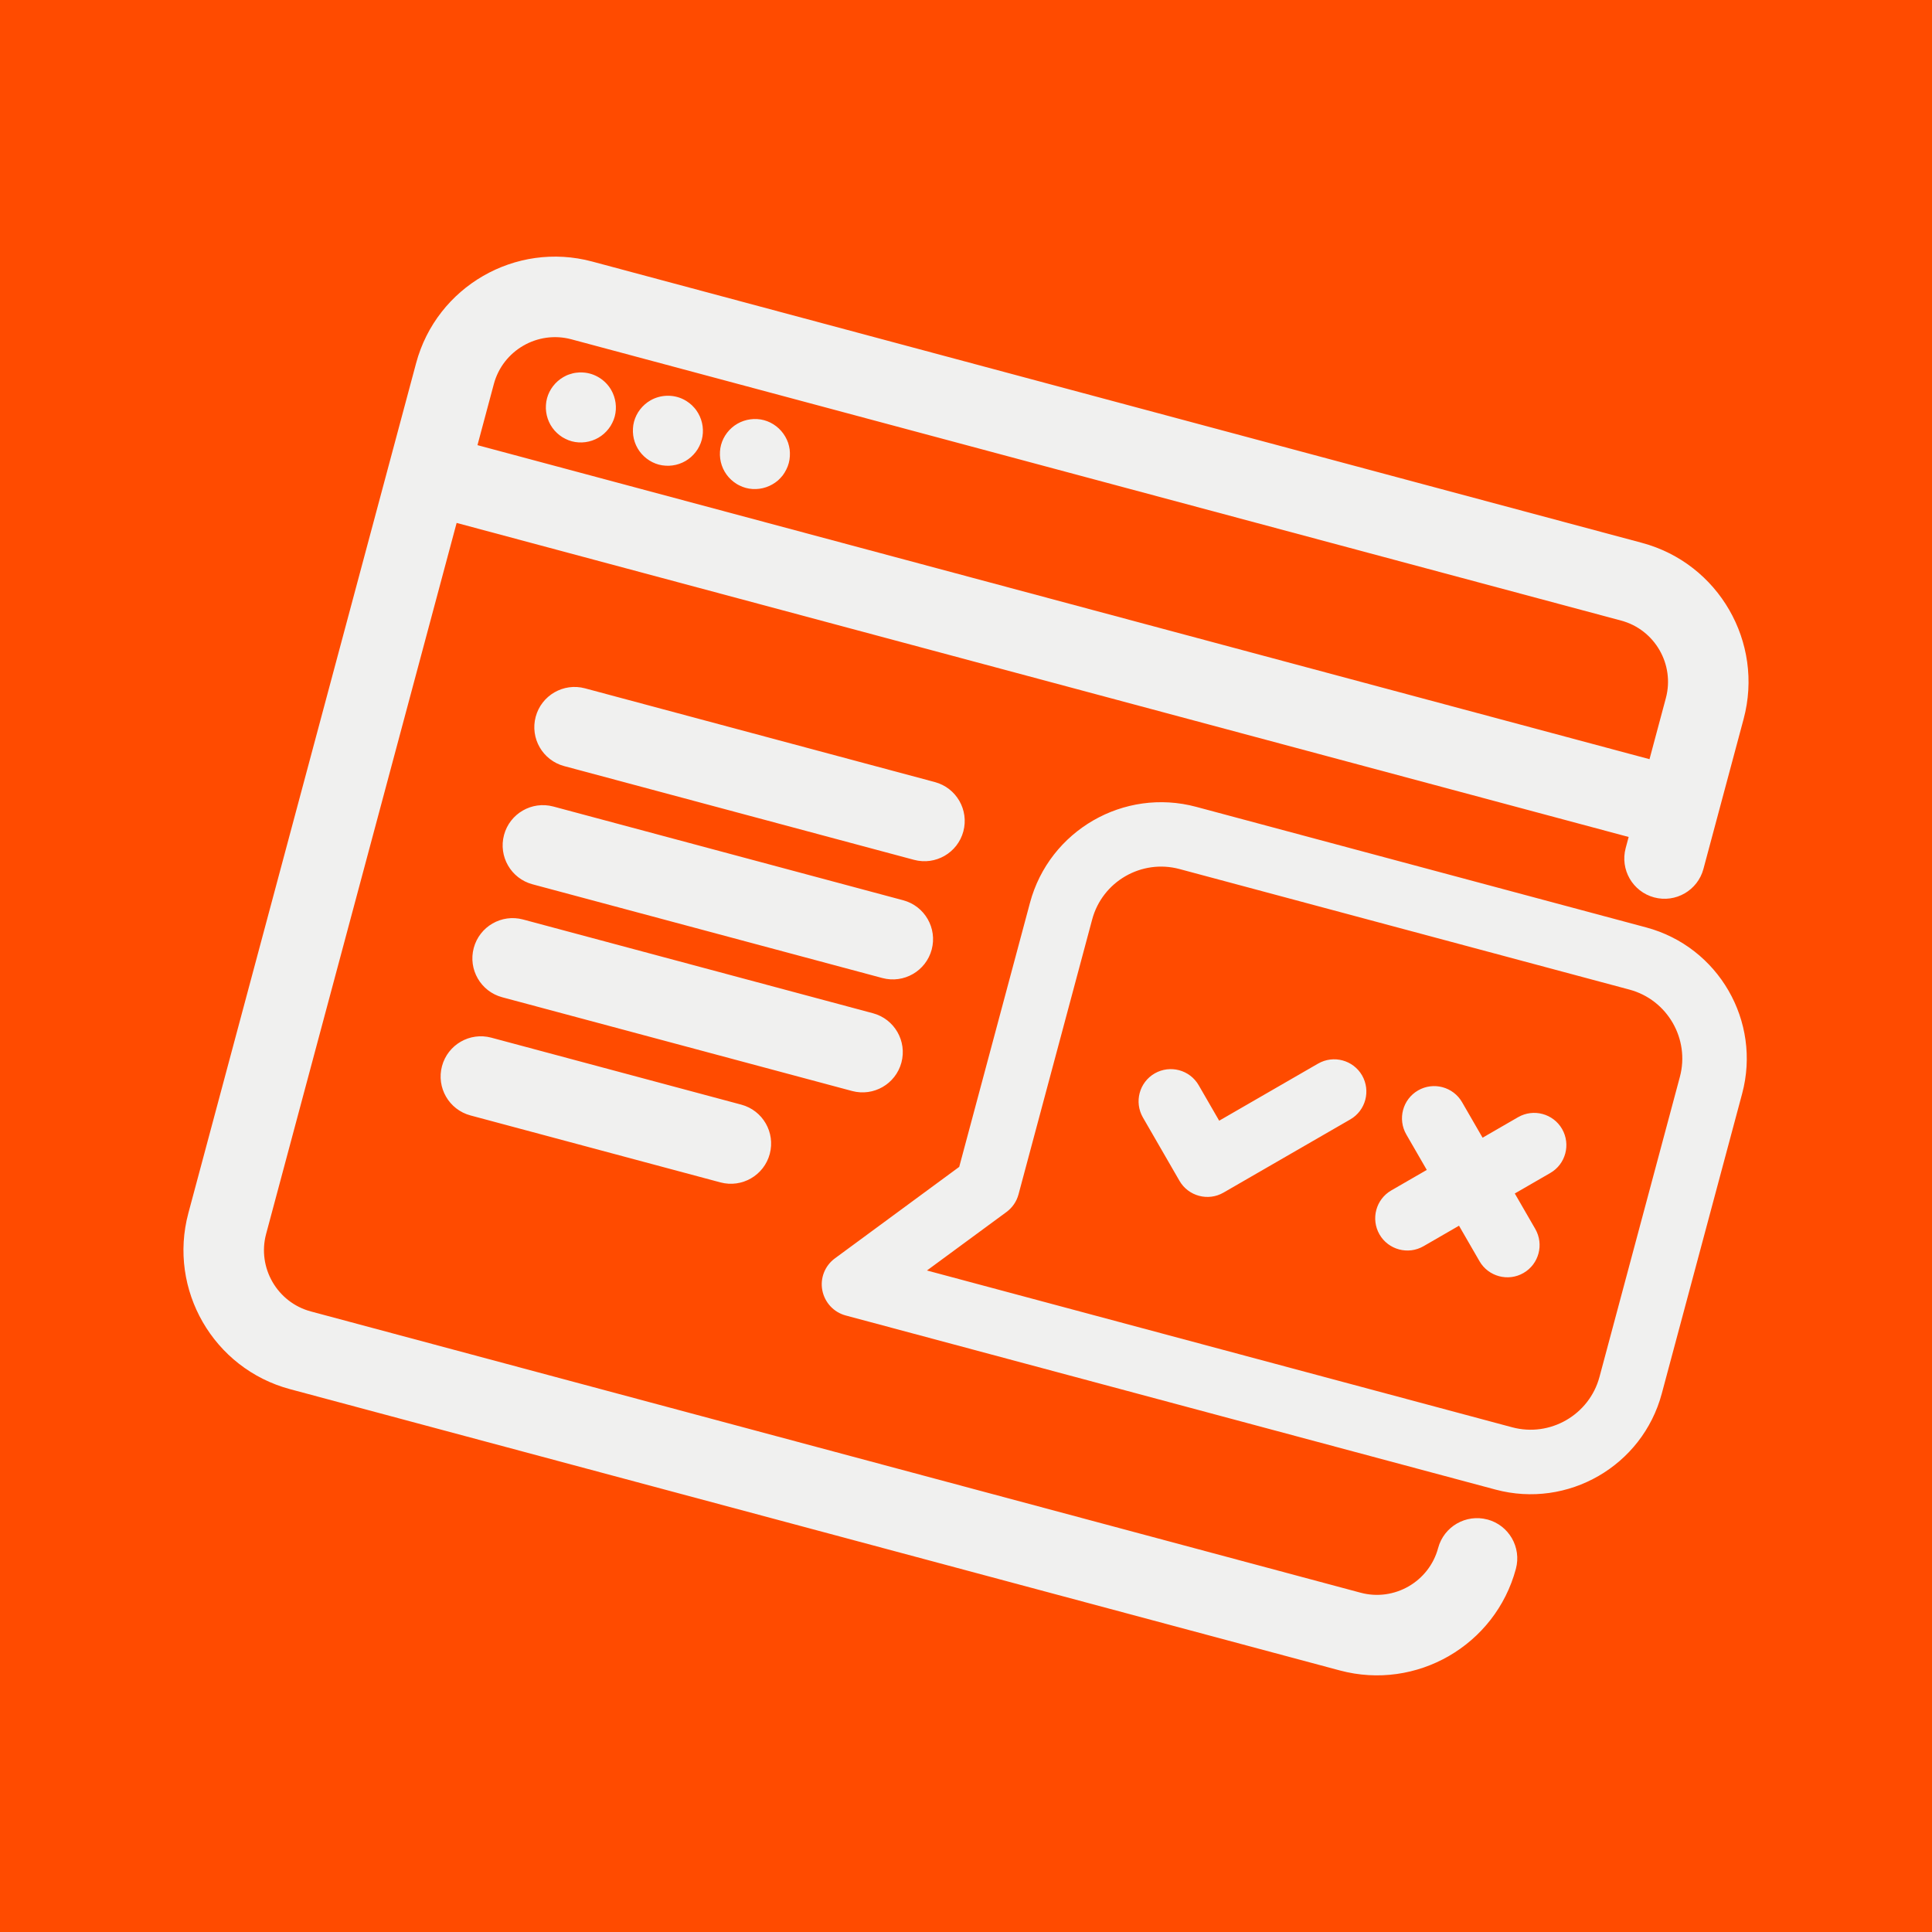
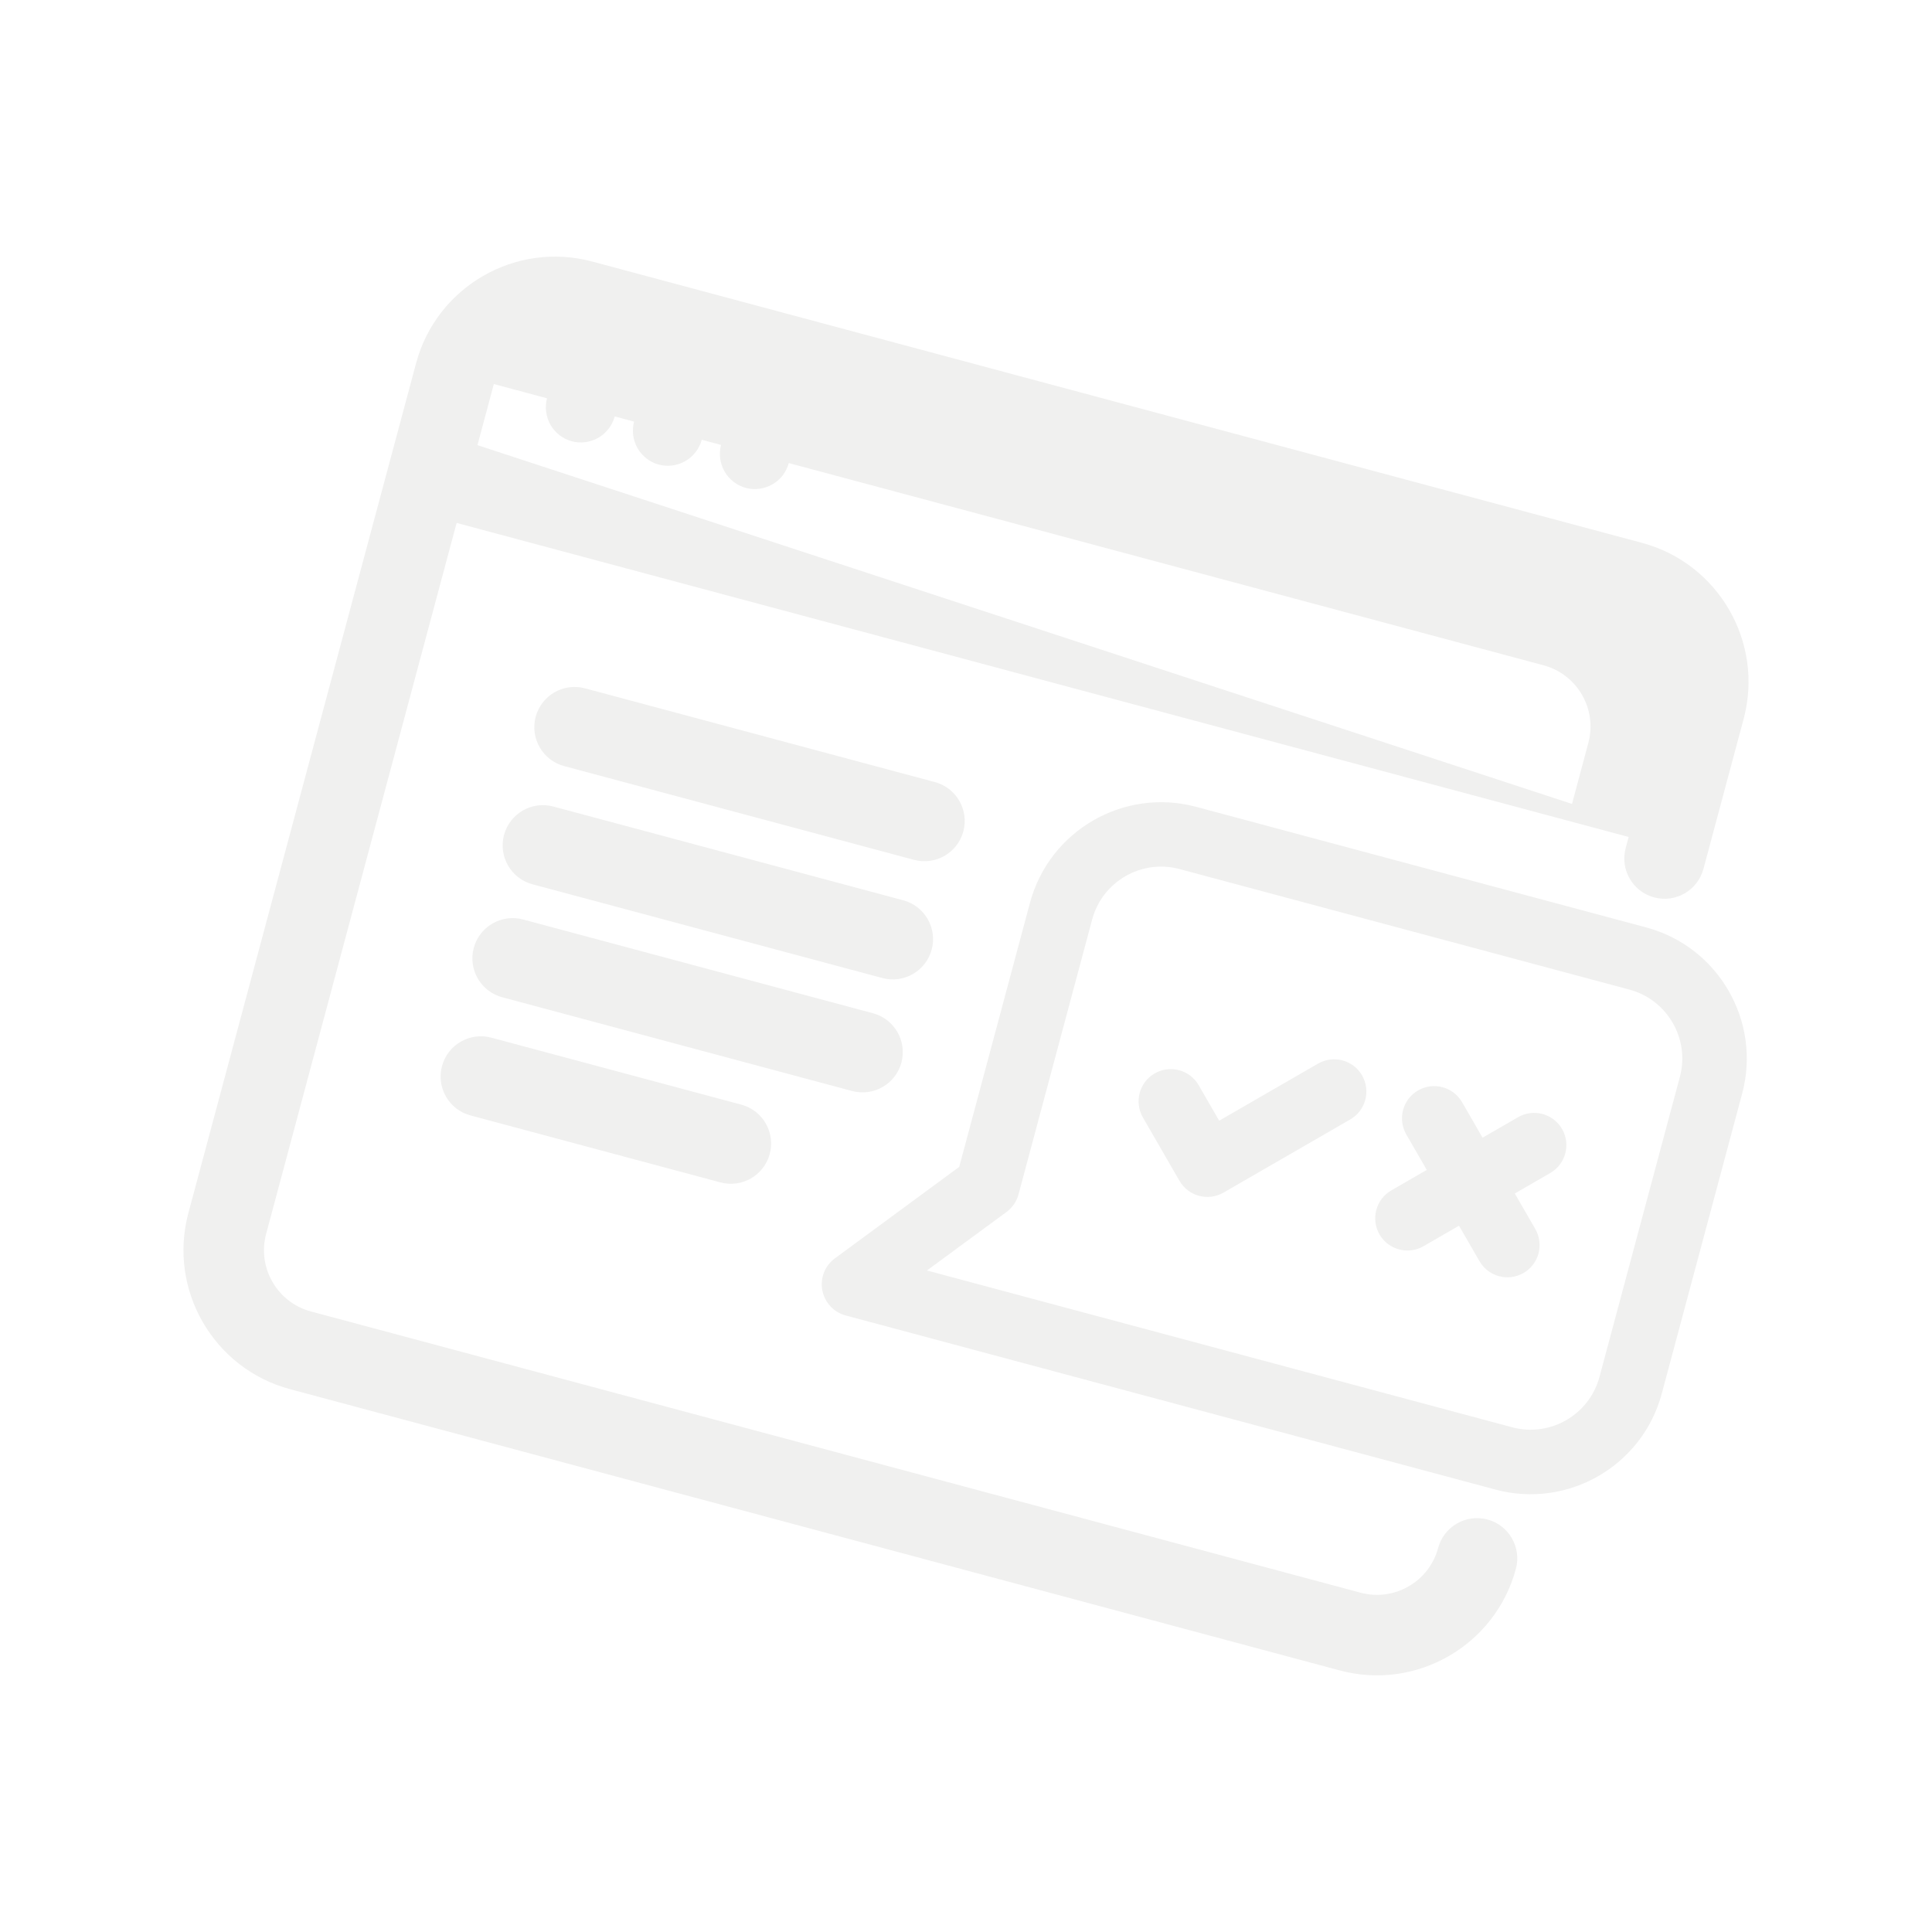
<svg xmlns="http://www.w3.org/2000/svg" viewBox="0 0 1080 1080">
  <defs>
    <style>
      .cls-1 {
        fill: #f0f0ef;
      }

      .cls-1, .cls-2 {
        stroke-width: 0px;
      }

      .cls-2 {
        fill: #ff4b00;
      }
    </style>
  </defs>
  <g id="BG_Colours" data-name="BG Colours">
-     <rect class="cls-2" x="0" width="1080" height="1080" />
-   </g>
+     </g>
  <g id="Align_Goals" data-name="Align Goals">
-     <path class="cls-1" d="m326.01,208.22c-1.28-.11-2.6-.04-3.86.13-1.25.13-2.5.45-3.73.87-1.22.37-2.4.94-3.5,1.58-4.46,2.58-7.81,6.9-9.14,11.85-.34,1.26-.53,2.51-.6,3.8-.11,1.28-.04,2.6.13,3.86s.45,2.5.87,3.73.94,2.4,1.58,3.5,1.38,2.14,2.24,3.12,1.79,1.83,2.79,2.61,2.11,1.5,3.27,2.04c1.15.59,2.33,1.04,3.59,1.38,4.96,1.33,10.37.59,14.84-1.99,1.1-.64,2.14-1.38,3.12-2.24s1.83-1.79,2.61-2.79,1.5-2.11,2.04-3.27c.59-1.15,1.04-2.33,1.38-3.59,1.33-4.96.59-10.37-1.99-14.84-3.21-5.57-9.19-9.36-15.65-9.74Zm62.05,19.66c-.81-.96-1.78-1.87-2.79-2.61-1-.78-2.11-1.5-3.23-2.03-5.83-2.91-12.9-2.62-18.47.6-4.46,2.58-7.81,6.9-9.14,11.85-.34,1.26-.53,2.51-.6,3.8s-.04,2.6.13,3.86.45,2.5.87,3.73.94,2.4,1.58,3.5c2.58,4.46,6.9,7.81,11.85,9.14,1.26.34,2.51.53,3.84.61,1.23.1,2.55.03,3.81-.14,1.26-.18,2.54-.44,3.73-.87,1.23-.42,2.4-.94,3.5-1.58s2.14-1.38,3.12-2.24,1.83-1.79,2.61-2.79,1.5-2.11,2.04-3.27c.59-1.15,1.04-2.33,1.38-3.59,1.33-4.96.59-10.37-1.99-14.84-.64-1.1-1.37-2.18-2.24-3.12Zm53.37,23.38c-.18-1.26-.48-2.55-.87-3.73-.42-1.23-.99-2.41-1.62-3.51-2.58-4.46-6.9-7.81-11.85-9.14-4.96-1.33-10.41-.6-14.88,1.98s-7.81,6.9-9.14,11.85c-.34,1.26-.53,2.51-.6,3.8s-.04,2.6.13,3.86.45,2.5.87,3.73.94,2.4,1.58,3.5,1.38,2.14,2.24,3.12,1.79,1.83,2.79,2.61c1.05.79,2.11,1.5,3.27,2.04,1.15.59,2.33,1.04,3.59,1.38,4.96,1.33,10.37.59,14.84-1.99,1.1-.64,2.18-1.37,3.16-2.23.93-.87,1.83-1.79,2.61-2.79.74-1.01,1.45-2.13,2-3.28.59-1.15,1.04-2.33,1.38-3.59s.53-2.51.6-3.8c.1-1.23.03-2.55-.1-3.8Zm390.06,598.16c-12-3.21-24.34,3.91-27.56,15.91-5.04,18.82-24.5,30.05-43.32,25.01l-586.84-157.24c-18.82-5.04-30.05-24.5-25.01-43.32l106.5-397.46,655.17,175.55-1.67,6.22c-3.21,12,3.91,24.34,15.91,27.56s24.34-3.91,27.56-15.91l22.47-83.85c11.47-42.81-14.02-86.96-56.83-98.43L331.03,146.2c-42.81-11.47-86.96,14.02-98.43,56.83l-127.3,475.09c-11.47,42.81,14.02,86.96,56.83,98.43l586.84,157.24c42.81,11.47,86.96-14.02,98.43-56.83,3.21-12-3.91-24.34-15.91-27.56ZM276.06,214.68c5.04-18.82,24.5-30.05,43.32-25.01l586.84,157.24c18.82,5.04,30.05,24.5,25.01,43.32l-9.15,34.16L266.91,248.84l9.15-34.16Zm644.12,303.74l-251.5-67.39c-40.42-10.83-82.09,13.22-92.92,53.65l-39.55,147.61-69.52,51.16c-5.57,4.1-8.32,11.05-7.01,17.83s6.35,12.28,13.05,14.07l363.29,97.34c40.42,10.83,82.09-13.22,92.92-53.65l44.93-167.69c10.83-40.42-13.22-82.09-53.65-92.92h-.04Zm-26.05,251.25c-5.68,21.21-27.58,33.89-48.83,28.19l-327.13-87.65,44.44-32.68c3.3-2.42,5.68-5.89,6.74-9.84l41.18-153.7c5.68-21.21,27.58-33.89,48.83-28.19l251.5,67.39c21.21,5.68,33.89,27.58,28.19,48.83l-44.93,167.69v-.04Zm-157.32-175.11l-55.28,31.92-11.46-19.84c-4.96-8.6-15.96-11.54-24.6-6.59-8.6,4.96-11.54,15.96-6.59,24.6l20.46,35.44c2.48,4.3,6.46,7.18,10.94,8.38s9.36.69,13.66-1.79l70.88-40.92c8.6-4.96,11.54-15.96,6.59-24.6-4.96-8.6-16-11.56-24.6-6.59Zm136.4,36.55c-4.96-8.6-16-11.56-24.6-6.59l-19.84,11.46-11.46-19.84c-4.96-8.6-16-11.56-24.6-6.59s-11.54,15.96-6.59,24.6l11.46,19.84-19.84,11.46c-8.6,4.96-11.54,15.96-6.59,24.6,2.48,4.3,6.46,7.18,10.94,8.38s9.36.69,13.66-1.79l19.84-11.46,11.46,19.84c2.48,4.3,6.46,7.18,10.94,8.38s9.36.69,13.66-1.79c8.6-4.96,11.54-15.96,6.59-24.6l-11.46-19.84,19.84-11.46c8.6-4.96,11.54-15.96,6.59-24.6Zm-350.6-193.92l-195.6-52.41c-12-3.21-24.34,3.91-27.56,15.91-3.21,12,3.91,24.34,15.91,27.56l195.6,52.41c12,3.21,24.34-3.91,27.56-15.91,3.21-12-3.91-24.34-15.91-27.56Zm-17.7,66.07l-195.6-52.41c-12-3.21-24.34,3.91-27.56,15.91-3.21,12,3.91,24.34,15.91,27.56l195.6,52.41c12,3.21,24.34-3.91,27.56-15.91,3.21-12-3.91-24.34-15.91-27.56Zm-1.01,90.71c3.21-12-3.91-24.34-15.91-27.56l-195.6-52.41c-12-3.21-24.34,3.91-27.56,15.91s3.91,24.34,15.91,27.56l195.6,52.41c12,3.21,24.34-3.91,27.56-15.91Zm-229.26-13.91c-12-3.21-24.34,3.91-27.56,15.91-3.21,12,3.91,24.34,15.91,27.56l139.75,37.44c12,3.21,24.34-3.91,27.56-15.91,3.21-12-3.91-24.34-15.91-27.56,0,0-139.75-37.44-139.75-37.44Z" />
+     <path class="cls-1" d="m326.01,208.22c-1.28-.11-2.6-.04-3.86.13-1.25.13-2.5.45-3.73.87-1.22.37-2.4.94-3.5,1.58-4.46,2.58-7.81,6.9-9.14,11.85-.34,1.26-.53,2.51-.6,3.8-.11,1.28-.04,2.6.13,3.86s.45,2.5.87,3.73.94,2.4,1.58,3.5,1.38,2.14,2.24,3.12,1.79,1.83,2.79,2.61,2.11,1.5,3.27,2.04c1.15.59,2.33,1.04,3.59,1.38,4.96,1.33,10.37.59,14.84-1.99,1.1-.64,2.14-1.38,3.12-2.24s1.83-1.79,2.61-2.79,1.5-2.11,2.04-3.27c.59-1.15,1.04-2.33,1.38-3.59,1.33-4.96.59-10.37-1.99-14.84-3.21-5.57-9.19-9.36-15.65-9.74Zm62.05,19.66c-.81-.96-1.78-1.87-2.79-2.61-1-.78-2.11-1.5-3.23-2.03-5.83-2.91-12.9-2.62-18.47.6-4.46,2.58-7.81,6.9-9.14,11.85-.34,1.26-.53,2.51-.6,3.8s-.04,2.6.13,3.86.45,2.5.87,3.73.94,2.4,1.58,3.5c2.58,4.46,6.9,7.81,11.85,9.14,1.26.34,2.51.53,3.84.61,1.23.1,2.55.03,3.81-.14,1.26-.18,2.54-.44,3.73-.87,1.23-.42,2.4-.94,3.5-1.58s2.14-1.38,3.12-2.24,1.83-1.79,2.61-2.79,1.5-2.11,2.04-3.27c.59-1.15,1.04-2.33,1.38-3.59,1.33-4.96.59-10.37-1.99-14.84-.64-1.1-1.37-2.18-2.24-3.12Zm53.37,23.38c-.18-1.26-.48-2.55-.87-3.73-.42-1.23-.99-2.41-1.62-3.51-2.58-4.46-6.9-7.81-11.85-9.14-4.96-1.33-10.41-.6-14.88,1.98s-7.81,6.9-9.14,11.85c-.34,1.26-.53,2.51-.6,3.8s-.04,2.6.13,3.86.45,2.5.87,3.73.94,2.4,1.58,3.5,1.38,2.14,2.24,3.12,1.79,1.83,2.79,2.61c1.05.79,2.11,1.5,3.27,2.04,1.15.59,2.33,1.04,3.59,1.38,4.96,1.33,10.37.59,14.84-1.99,1.1-.64,2.18-1.37,3.16-2.23.93-.87,1.83-1.79,2.61-2.79.74-1.01,1.45-2.13,2-3.28.59-1.15,1.04-2.33,1.38-3.59s.53-2.51.6-3.8c.1-1.23.03-2.55-.1-3.8Zm390.06,598.16c-12-3.21-24.34,3.91-27.56,15.91-5.04,18.82-24.5,30.05-43.32,25.01l-586.84-157.24c-18.82-5.04-30.05-24.5-25.01-43.32l106.5-397.46,655.17,175.55-1.67,6.22c-3.21,12,3.91,24.34,15.91,27.56s24.34-3.91,27.56-15.91l22.47-83.85c11.47-42.81-14.02-86.96-56.83-98.43L331.03,146.2c-42.81-11.47-86.96,14.02-98.43,56.83l-127.3,475.09c-11.47,42.81,14.02,86.96,56.83,98.43l586.84,157.24c42.81,11.47,86.96-14.02,98.43-56.83,3.21-12-3.91-24.34-15.91-27.56ZM276.06,214.68l586.84,157.24c18.82,5.04,30.05,24.5,25.01,43.32l-9.15,34.16L266.91,248.84l9.15-34.16Zm644.12,303.74l-251.5-67.39c-40.42-10.83-82.09,13.22-92.92,53.65l-39.55,147.61-69.52,51.16c-5.57,4.1-8.32,11.05-7.01,17.83s6.35,12.28,13.05,14.07l363.29,97.34c40.42,10.83,82.09-13.22,92.92-53.65l44.93-167.69c10.83-40.42-13.22-82.09-53.65-92.92h-.04Zm-26.05,251.25c-5.68,21.21-27.58,33.89-48.83,28.19l-327.13-87.65,44.44-32.68c3.3-2.42,5.68-5.89,6.74-9.84l41.18-153.7c5.68-21.21,27.58-33.89,48.83-28.19l251.5,67.39c21.21,5.68,33.89,27.58,28.19,48.83l-44.93,167.69v-.04Zm-157.32-175.11l-55.28,31.92-11.46-19.84c-4.96-8.6-15.96-11.54-24.6-6.59-8.6,4.96-11.54,15.96-6.59,24.6l20.46,35.44c2.48,4.3,6.46,7.18,10.94,8.38s9.36.69,13.66-1.79l70.88-40.92c8.6-4.96,11.54-15.96,6.59-24.6-4.96-8.6-16-11.56-24.6-6.59Zm136.4,36.55c-4.96-8.6-16-11.56-24.6-6.59l-19.84,11.46-11.46-19.84c-4.96-8.6-16-11.56-24.6-6.59s-11.54,15.96-6.59,24.6l11.46,19.84-19.84,11.46c-8.6,4.96-11.54,15.96-6.59,24.6,2.48,4.3,6.46,7.18,10.94,8.38s9.36.69,13.66-1.79l19.84-11.46,11.46,19.84c2.48,4.3,6.46,7.18,10.94,8.38s9.36.69,13.66-1.79c8.6-4.96,11.54-15.96,6.59-24.6l-11.46-19.84,19.84-11.46c8.6-4.96,11.54-15.96,6.59-24.6Zm-350.6-193.92l-195.6-52.41c-12-3.21-24.34,3.91-27.56,15.91-3.21,12,3.91,24.34,15.91,27.56l195.6,52.41c12,3.21,24.34-3.91,27.56-15.91,3.21-12-3.91-24.34-15.91-27.56Zm-17.7,66.07l-195.6-52.41c-12-3.21-24.34,3.91-27.56,15.91-3.21,12,3.91,24.34,15.91,27.56l195.6,52.41c12,3.21,24.34-3.91,27.56-15.91,3.21-12-3.91-24.34-15.91-27.56Zm-1.01,90.71c3.21-12-3.91-24.34-15.91-27.56l-195.6-52.41c-12-3.21-24.34,3.91-27.56,15.91s3.91,24.34,15.91,27.56l195.6,52.41c12,3.21,24.34-3.91,27.56-15.91Zm-229.26-13.91c-12-3.21-24.34,3.91-27.56,15.91-3.21,12,3.91,24.34,15.91,27.56l139.75,37.44c12,3.21,24.34-3.91,27.56-15.91,3.21-12-3.91-24.34-15.91-27.56,0,0-139.75-37.44-139.75-37.44Z" />
  </g>
</svg>